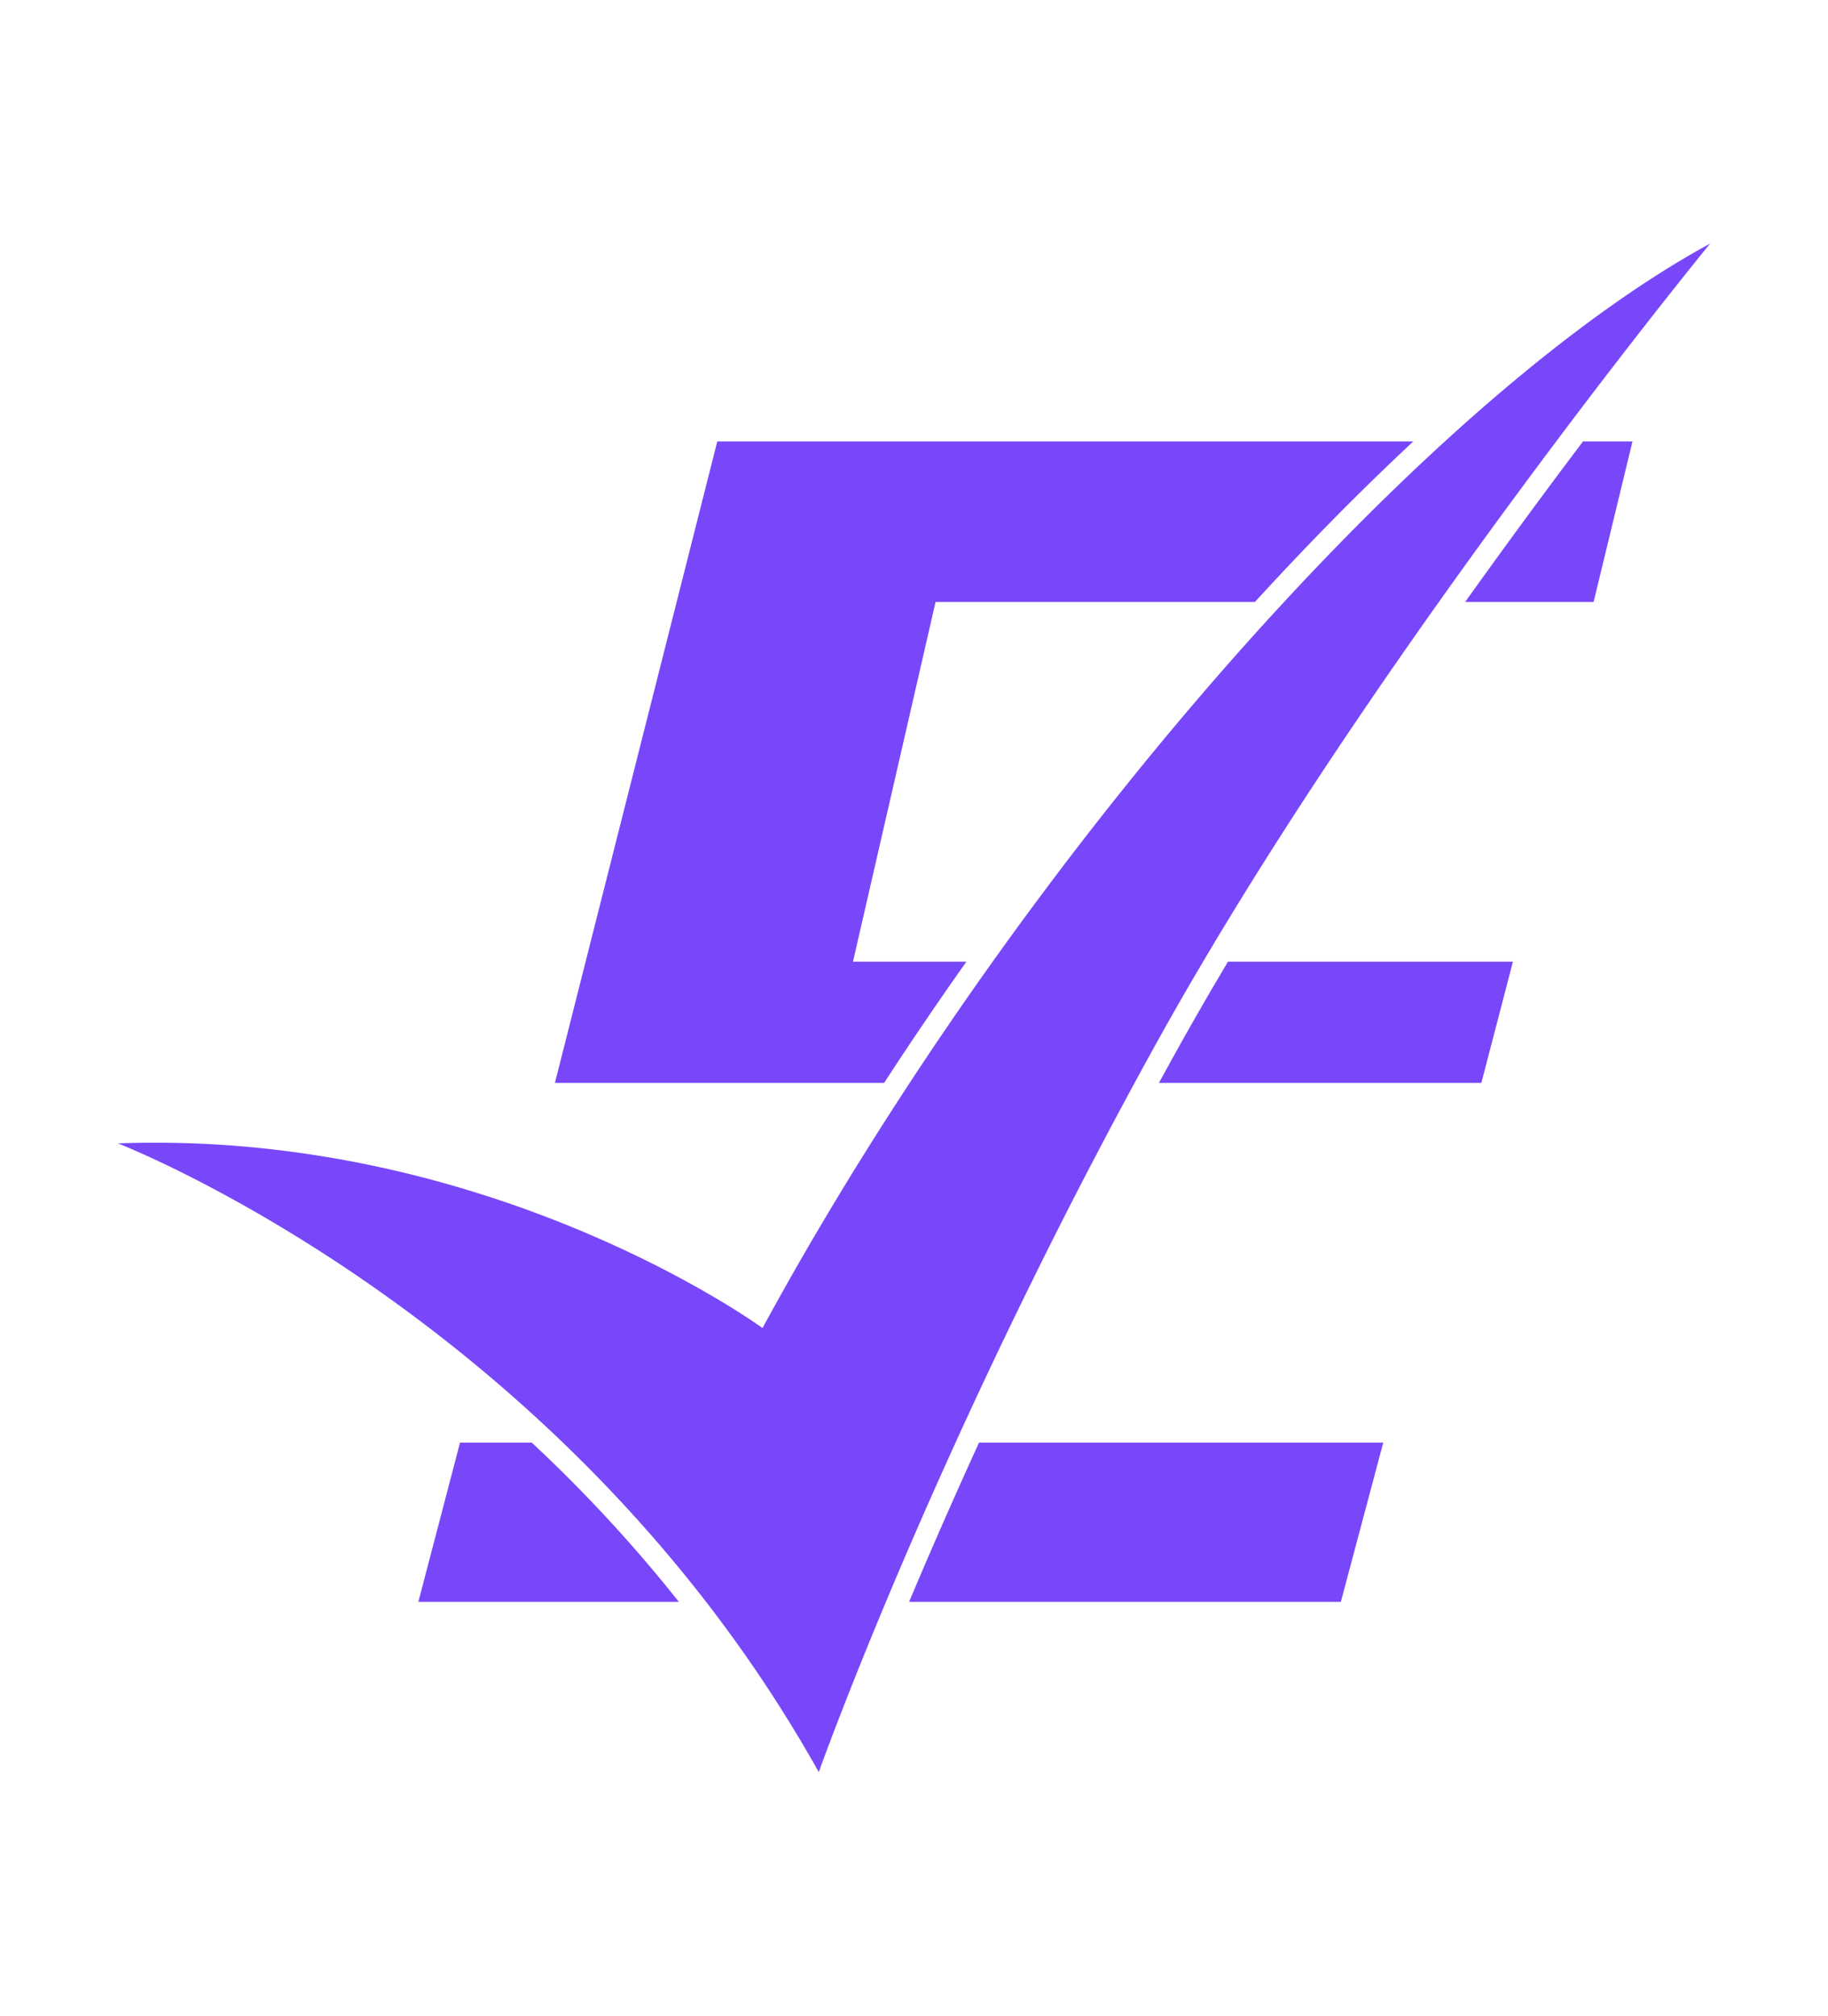
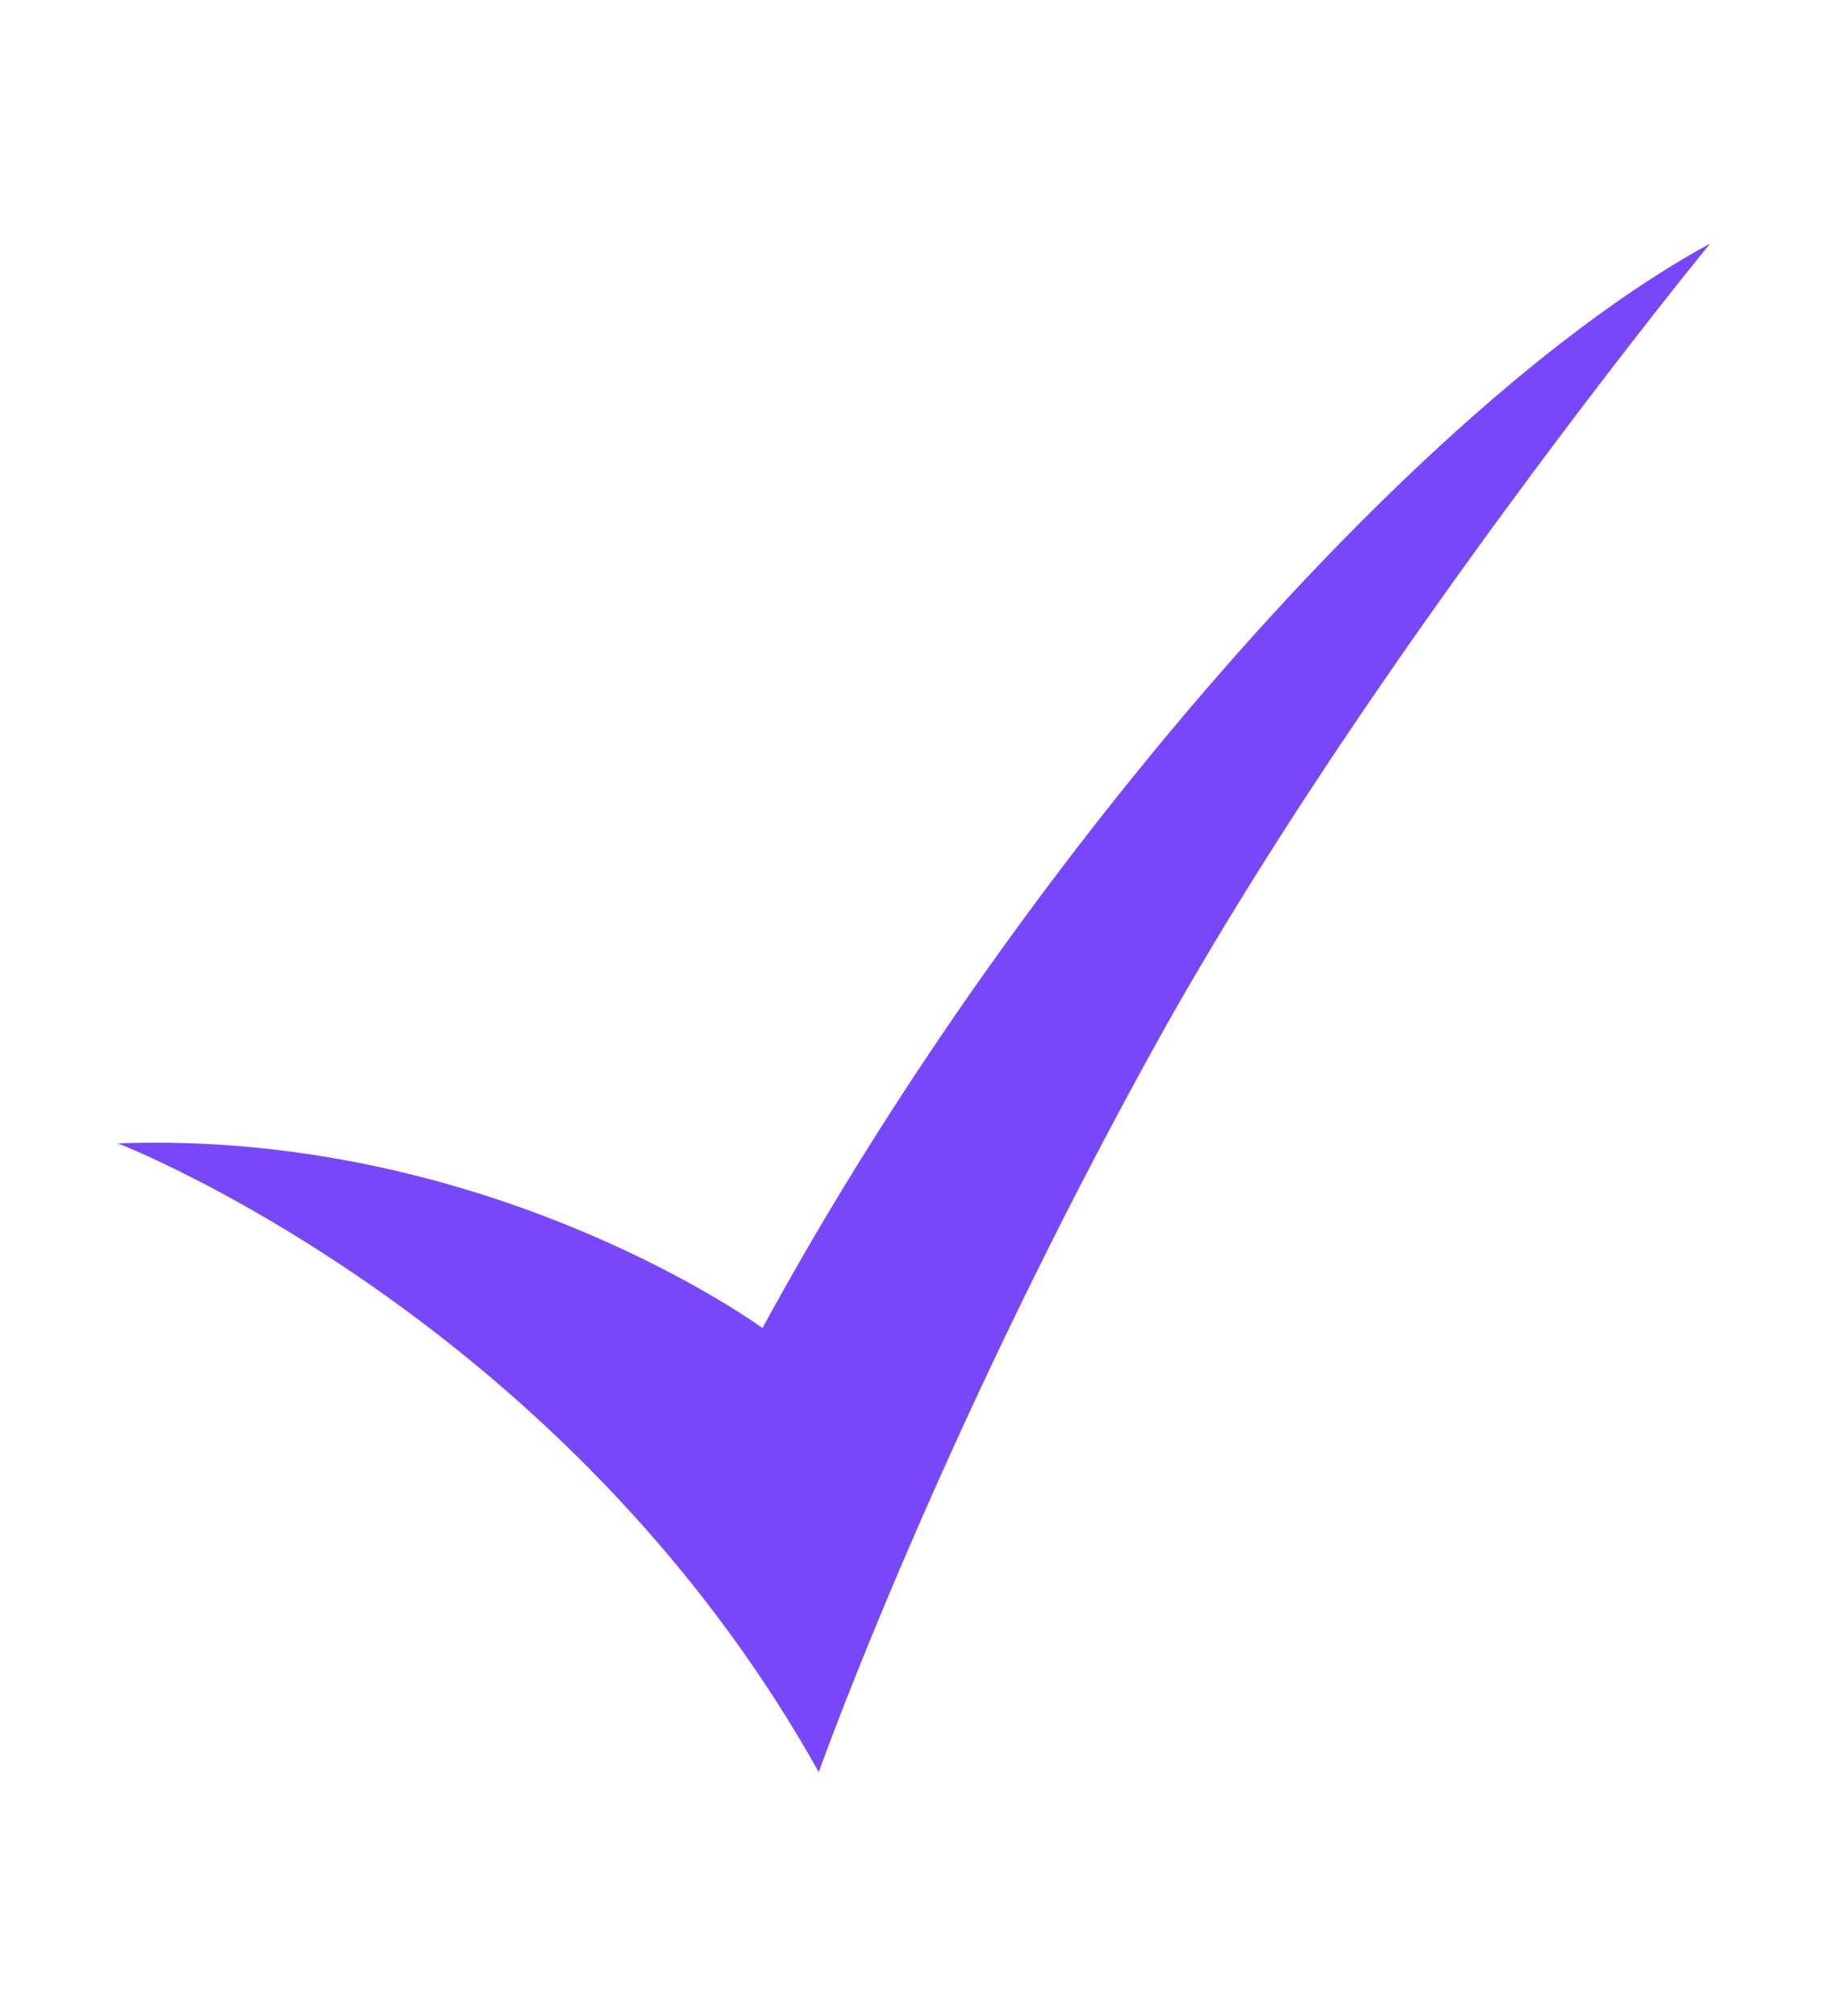
<svg xmlns="http://www.w3.org/2000/svg" viewBox="380.47 210 2885.05 3180">
  <g fill="#7847FA">
-     <path d="M2237.39 1867.91c-9.25 16.67-18.51 33.5-27.77 50.46h508.81l49.81-191.23h-449.7c-28.92 48.53-56.08 95.63-81.15 140.77m-331.7-140.76h-179.01l130.36-567.51h504.05c73.3-80.17 146.69-155.26 219.6-224.68 10.14-9.65 20.26-19.18 30.34-28.57h-1098.5L1256.3 1918.38h519.53a5985 5985 0 0 1 129.86-191.23m850.04-654.69c-21.26 29.2-42.22 58.27-62.84 87.18h202.69l61.36-253.24h-78.09c-38.28 50.71-79.76 106.5-123.12 166.06M1219.77 2485.88h-113.26l-65.76 251.18h411.08c-5.84-7.39-11.76-14.74-17.71-22.06-65.43-80.41-137.06-156.95-214.35-229.12m608.27 221.02c-4.36 10.26-8.61 20.32-12.75 30.16h681.39l66.92-251.18h-637.95c-33.7 73.65-66.32 147.5-97.61 221.02" />
    <path d="M2006.01 2237.97c32.53-66.24 67.4-135.16 104.63-206.07 19.56-37.34 39.74-75.21 60.54-113.52 12.02-22.14 24.25-44.42 36.68-66.86 22.93-41.28 46.81-82.81 71.4-124.38 20.37-34.44 41.22-68.89 62.45-103.25 43.09-69.74 87.7-139.01 132.58-206.68 59.36-89.42 119.27-176.11 177.15-257.58 26.16-36.82 51.9-72.59 76.99-107.05 37.82-51.96 74.14-100.96 108.13-146.2 141.81-188.79 242.96-312.14 242.96-312.14-128.55 69.97-271.17 177.5-418.66 312.14a3681 3681 0 0 0-56.87 53.04c-65.19 62.06-131.09 129.08-196.92 200.21-74.97 80.98-149.85 167.27-223.49 257.58a5995 5995 0 0 0-161.11 206.68c-25.4 34.05-50.53 68.48-75.33 103.25a5958 5958 0 0 0-130.93 191.23c-24.7 37.61-48.94 75.48-72.66 113.52-42.61 68.22-83.56 137.08-122.44 206.07-12.64 22.37-25 44.74-37.23 67.19 0 0-38.6-28.25-108.62-67.19-163.05-90.75-496.25-239.36-908.73-224.17 0 0 187.29 72.24 423.95 241.23 88.3 63.06 183.49 139.58 278.37 230.86 64.73 62.26 129.33 131.39 191.5 207.79 11.58 14.21 23.07 28.67 34.45 43.39 63.16 81.61 123.25 171.04 177.9 268.69 0 0 36.05-101.53 106.01-268.69 5.86-14.01 11.96-28.48 18.3-43.39a8989 8989 0 0 1 91.57-207.79c35-76.9 74.19-160.07 117.43-247.91" />
  </g>
</svg>